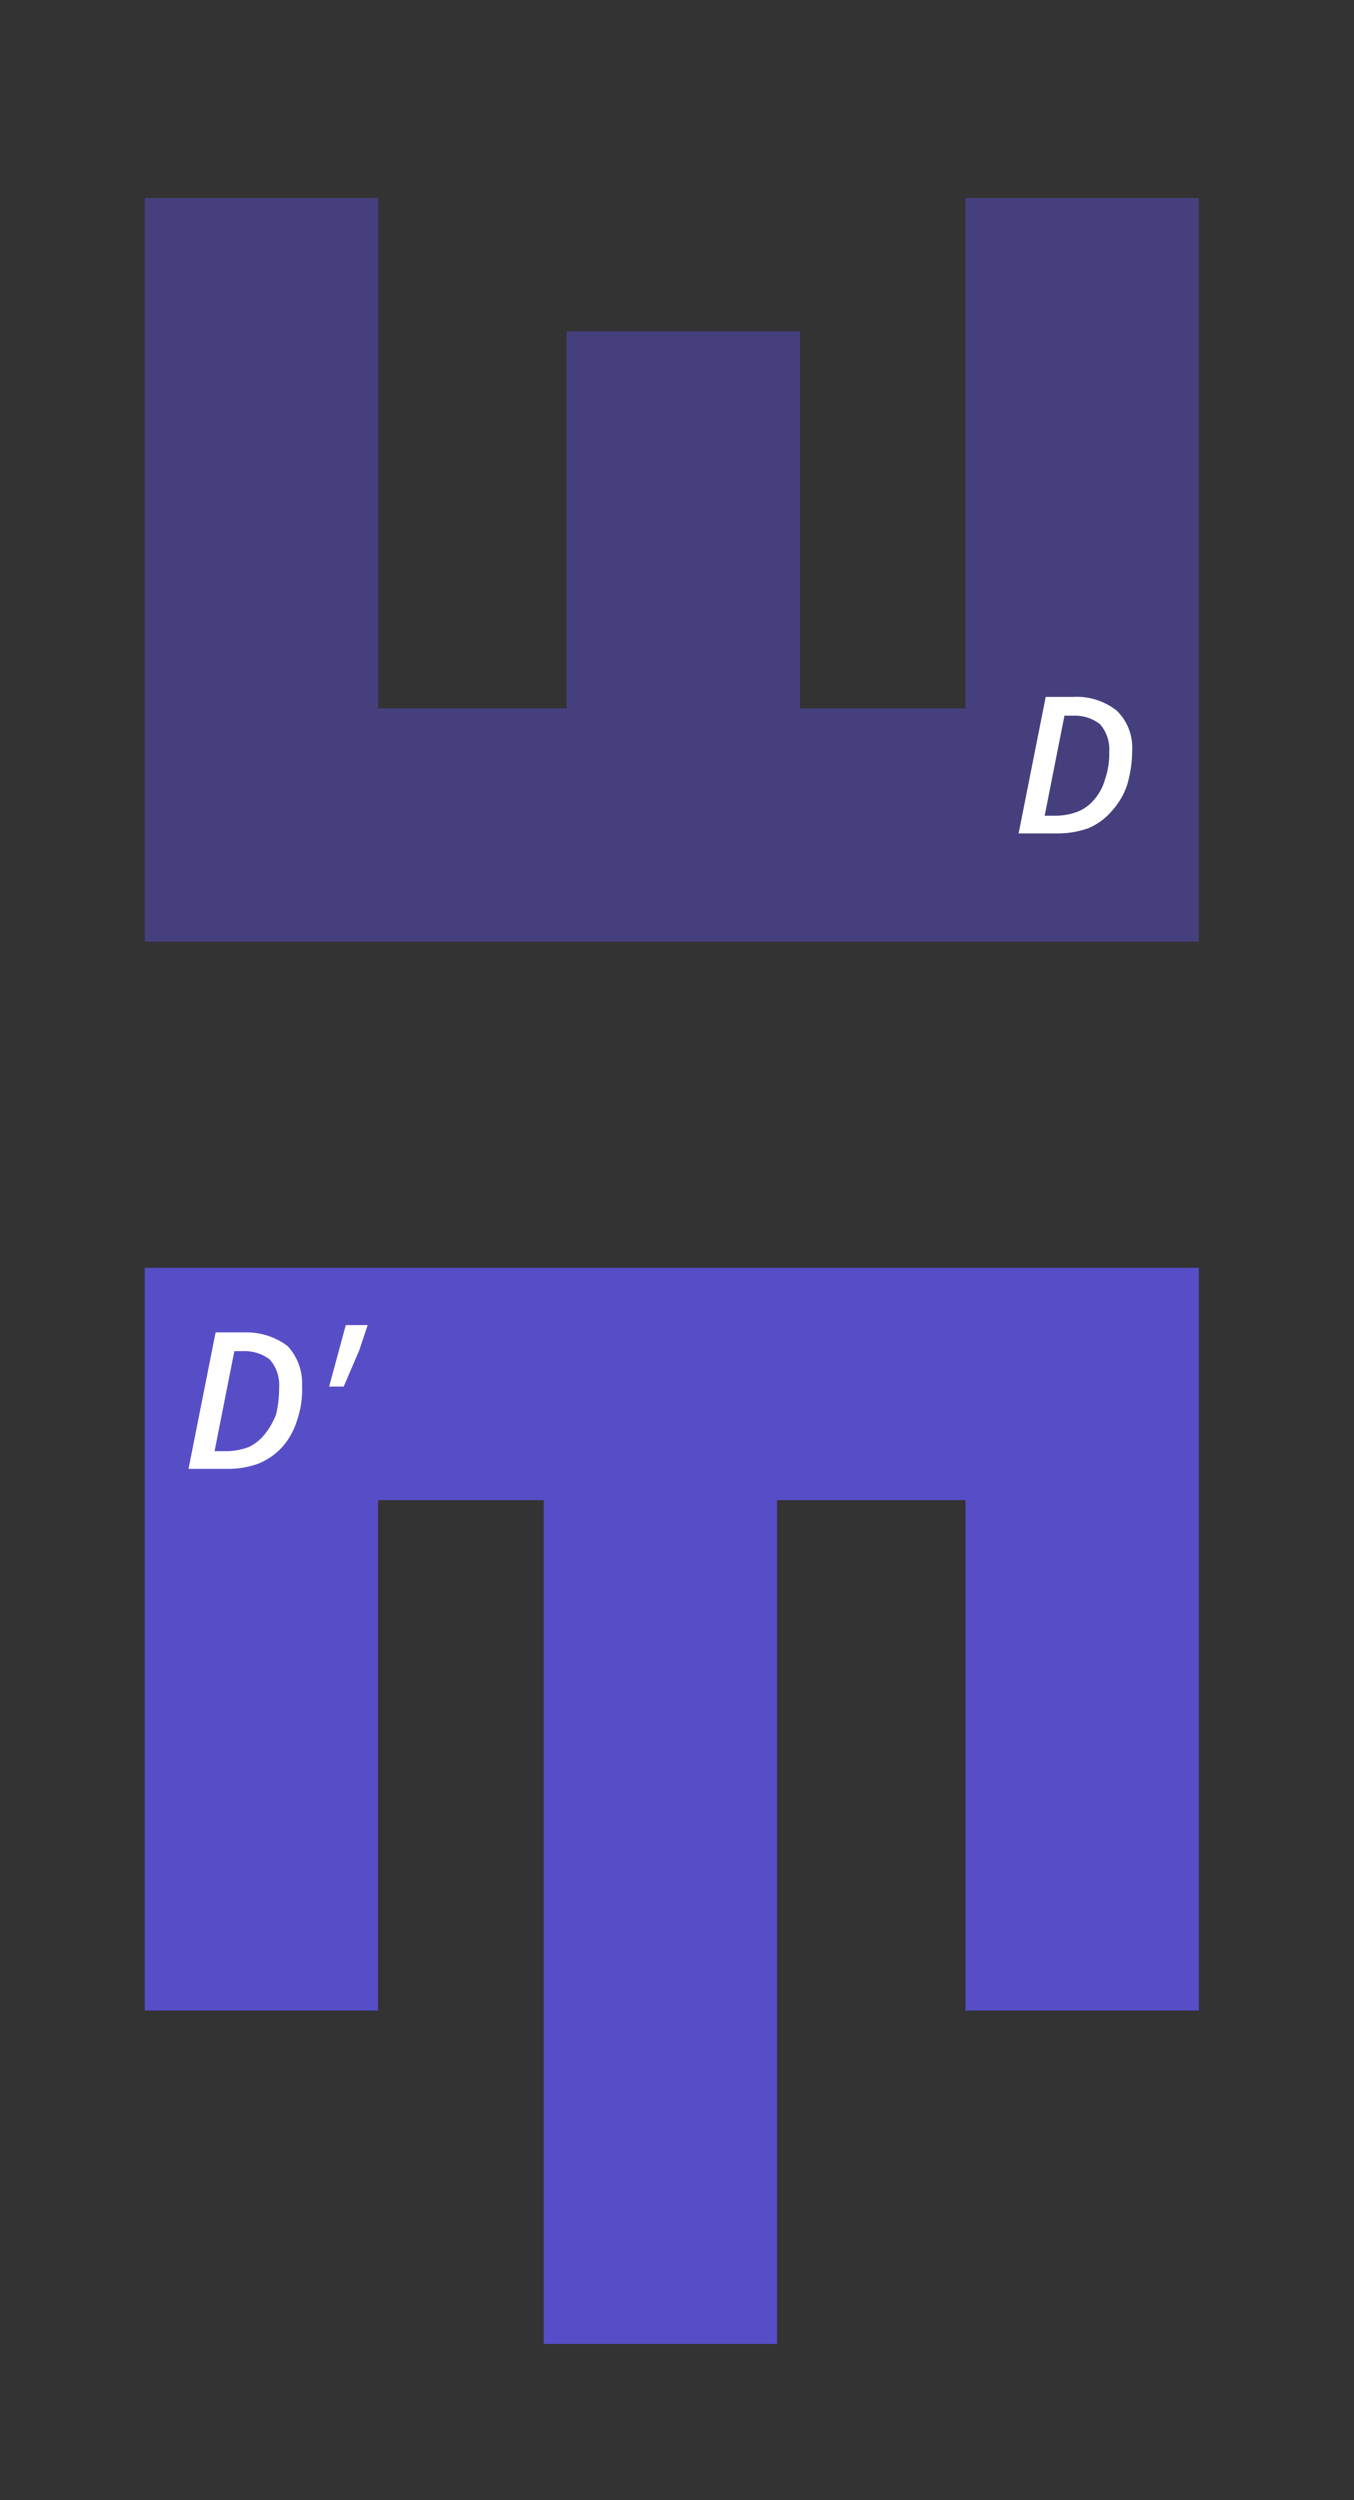
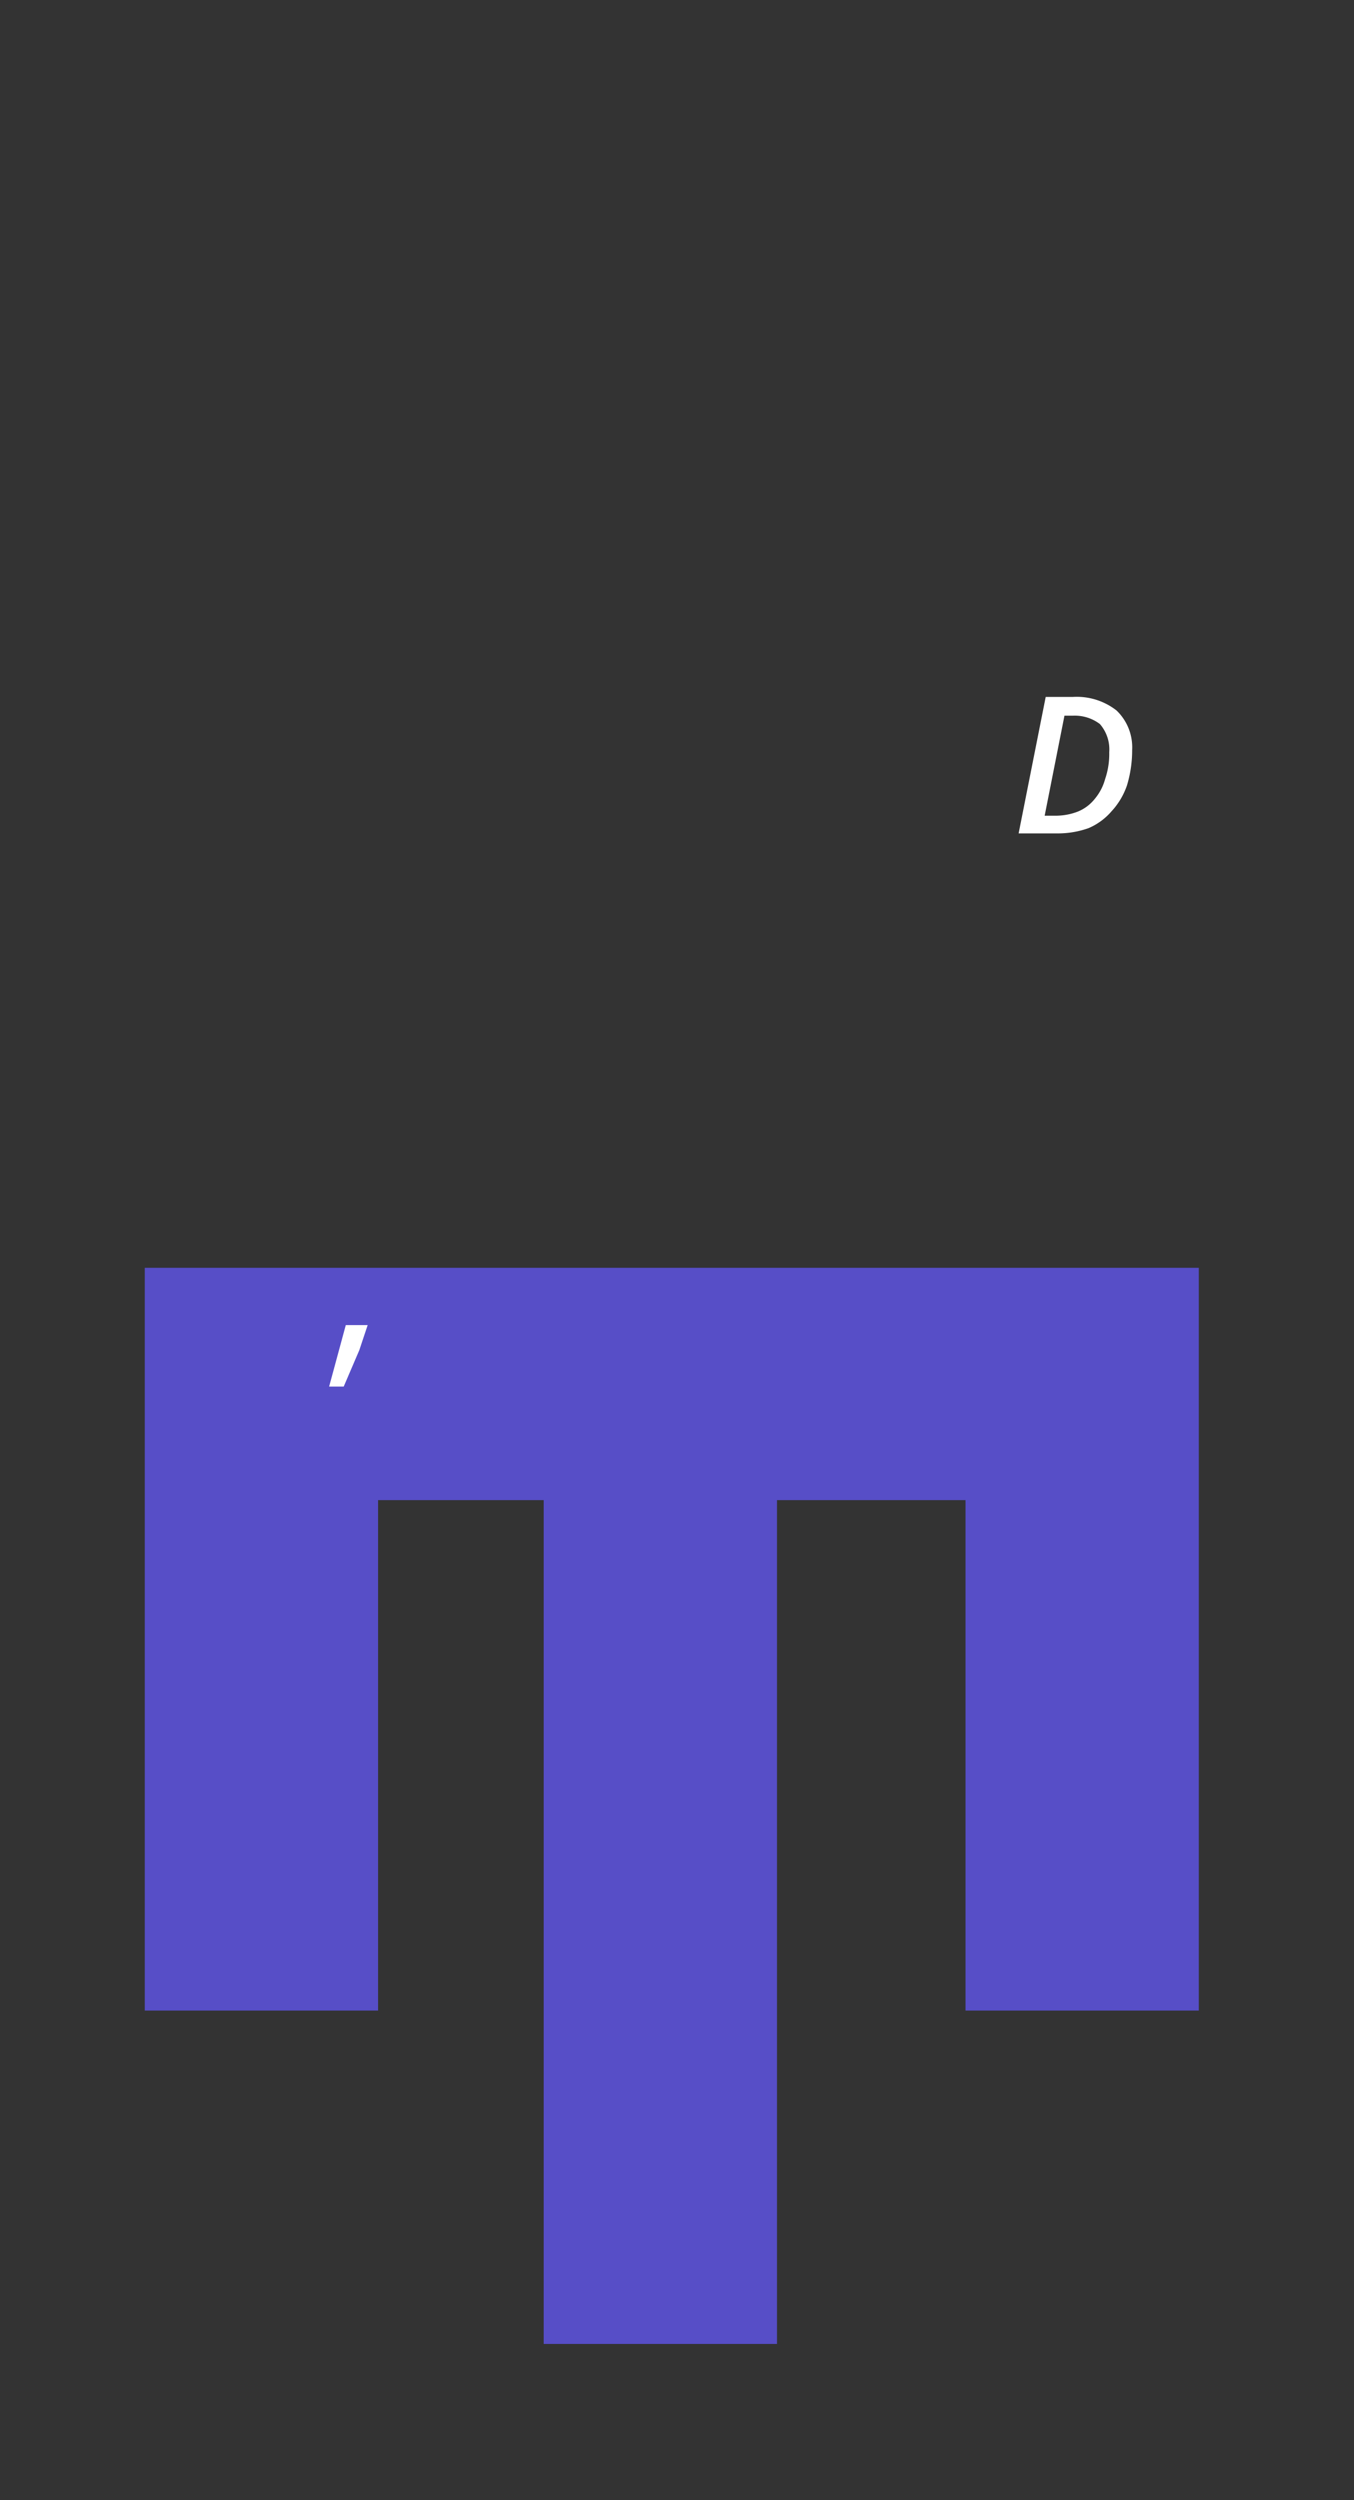
<svg xmlns="http://www.w3.org/2000/svg" id="Layer_1" data-name="Layer 1" viewBox="0 0 130 240">
  <rect x="0" y="0" width="130" height="240" fill="#333333" stroke="none" />
  <title>picker-4</title>
  <g opacity="0.5">
-     <polygon points="92.7 19 92.7 68 76.8 68 76.8 31.8 54.4 31.8 54.4 68 36.3 68 36.3 19 13.9 19 13.9 68 13.9 90.4 36.3 90.4 54.4 90.4 76.8 90.4 92.7 90.4 115.1 90.4 115.1 68 115.1 19 92.7 19" fill="#574ec7" />
-   </g>
+     </g>
  <polygon points="36.3 193 36.3 144 52.2 144 52.2 225 74.6 225 74.6 144 92.7 144 92.7 193 115.1 193 115.1 144 115.1 121.7 92.7 121.7 74.6 121.7 52.2 121.7 36.3 121.7 13.9 121.7 13.9 144 13.9 193 36.3 193" fill="#574ec7" />
  <path d="M97.8,80l2.6-13.1H103a6.2,6.2,0,0,1,4.2,1.3,4.9,4.9,0,0,1,1.5,3.8,11.6,11.6,0,0,1-.5,3.4,7,7,0,0,1-1.5,2.5,6,6,0,0,1-2.2,1.6,8.8,8.8,0,0,1-2.9.5Zm2.5-1.7h1.2a5.9,5.9,0,0,0,2-.4,4,4,0,0,0,1.6-1.2,5,5,0,0,0,1-1.9,7.5,7.5,0,0,0,.4-2.6,3.7,3.7,0,0,0-.9-2.7,4,4,0,0,0-2.6-.8h-.8Z" fill="#fff" />
-   <path d="M18.1,141l2.6-13.1h2.7a6.6,6.6,0,0,1,4.2,1.3A5.2,5.2,0,0,1,29,133a9,9,0,0,1-.5,3.4,6.8,6.8,0,0,1-1.4,2.5,6.3,6.3,0,0,1-2.3,1.6,8.4,8.4,0,0,1-2.9.5Zm2.5-1.7h1.3a6.5,6.5,0,0,0,2-.4,4.4,4.4,0,0,0,1.5-1.2,7.2,7.2,0,0,0,1.1-1.9,10.9,10.9,0,0,0,.3-2.6,3.7,3.7,0,0,0-.9-2.7,4,4,0,0,0-2.6-.8h-.8Z" fill="#fff" />
  <path d="M31.6,133.1l1.6-5.9h2.1l-.8,2.4L33,133.1Z" fill="#fff" />
</svg>